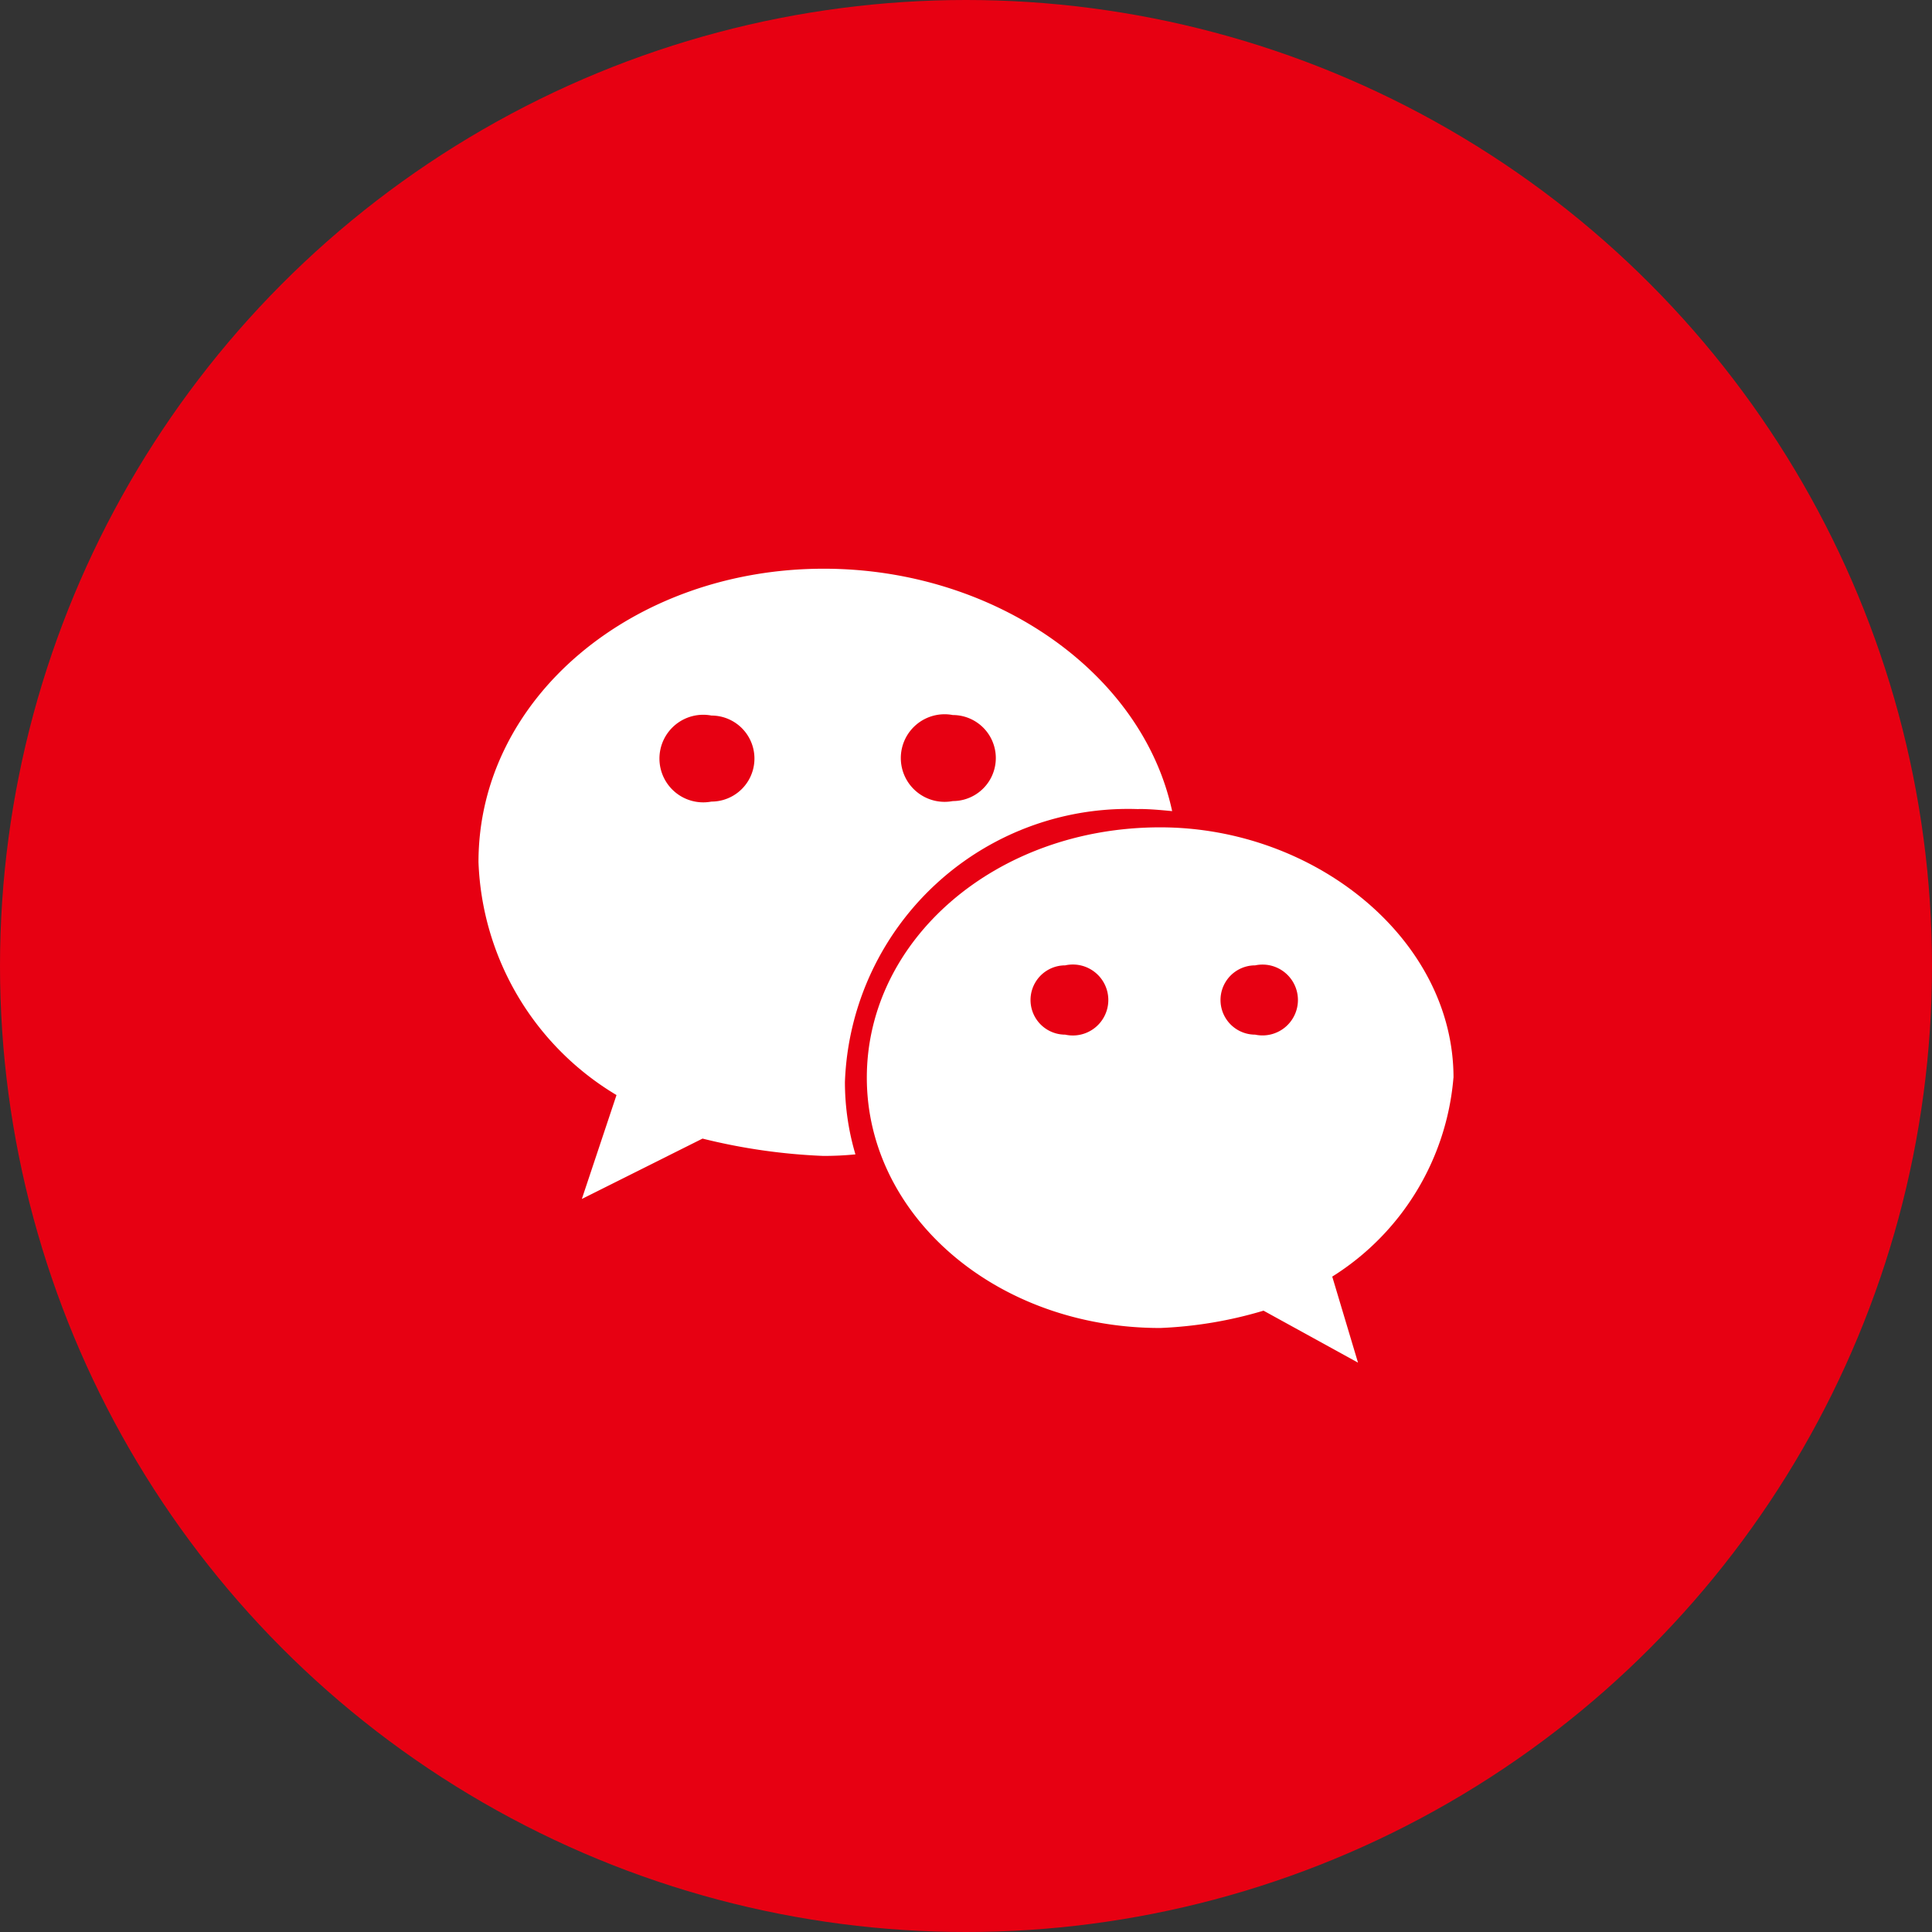
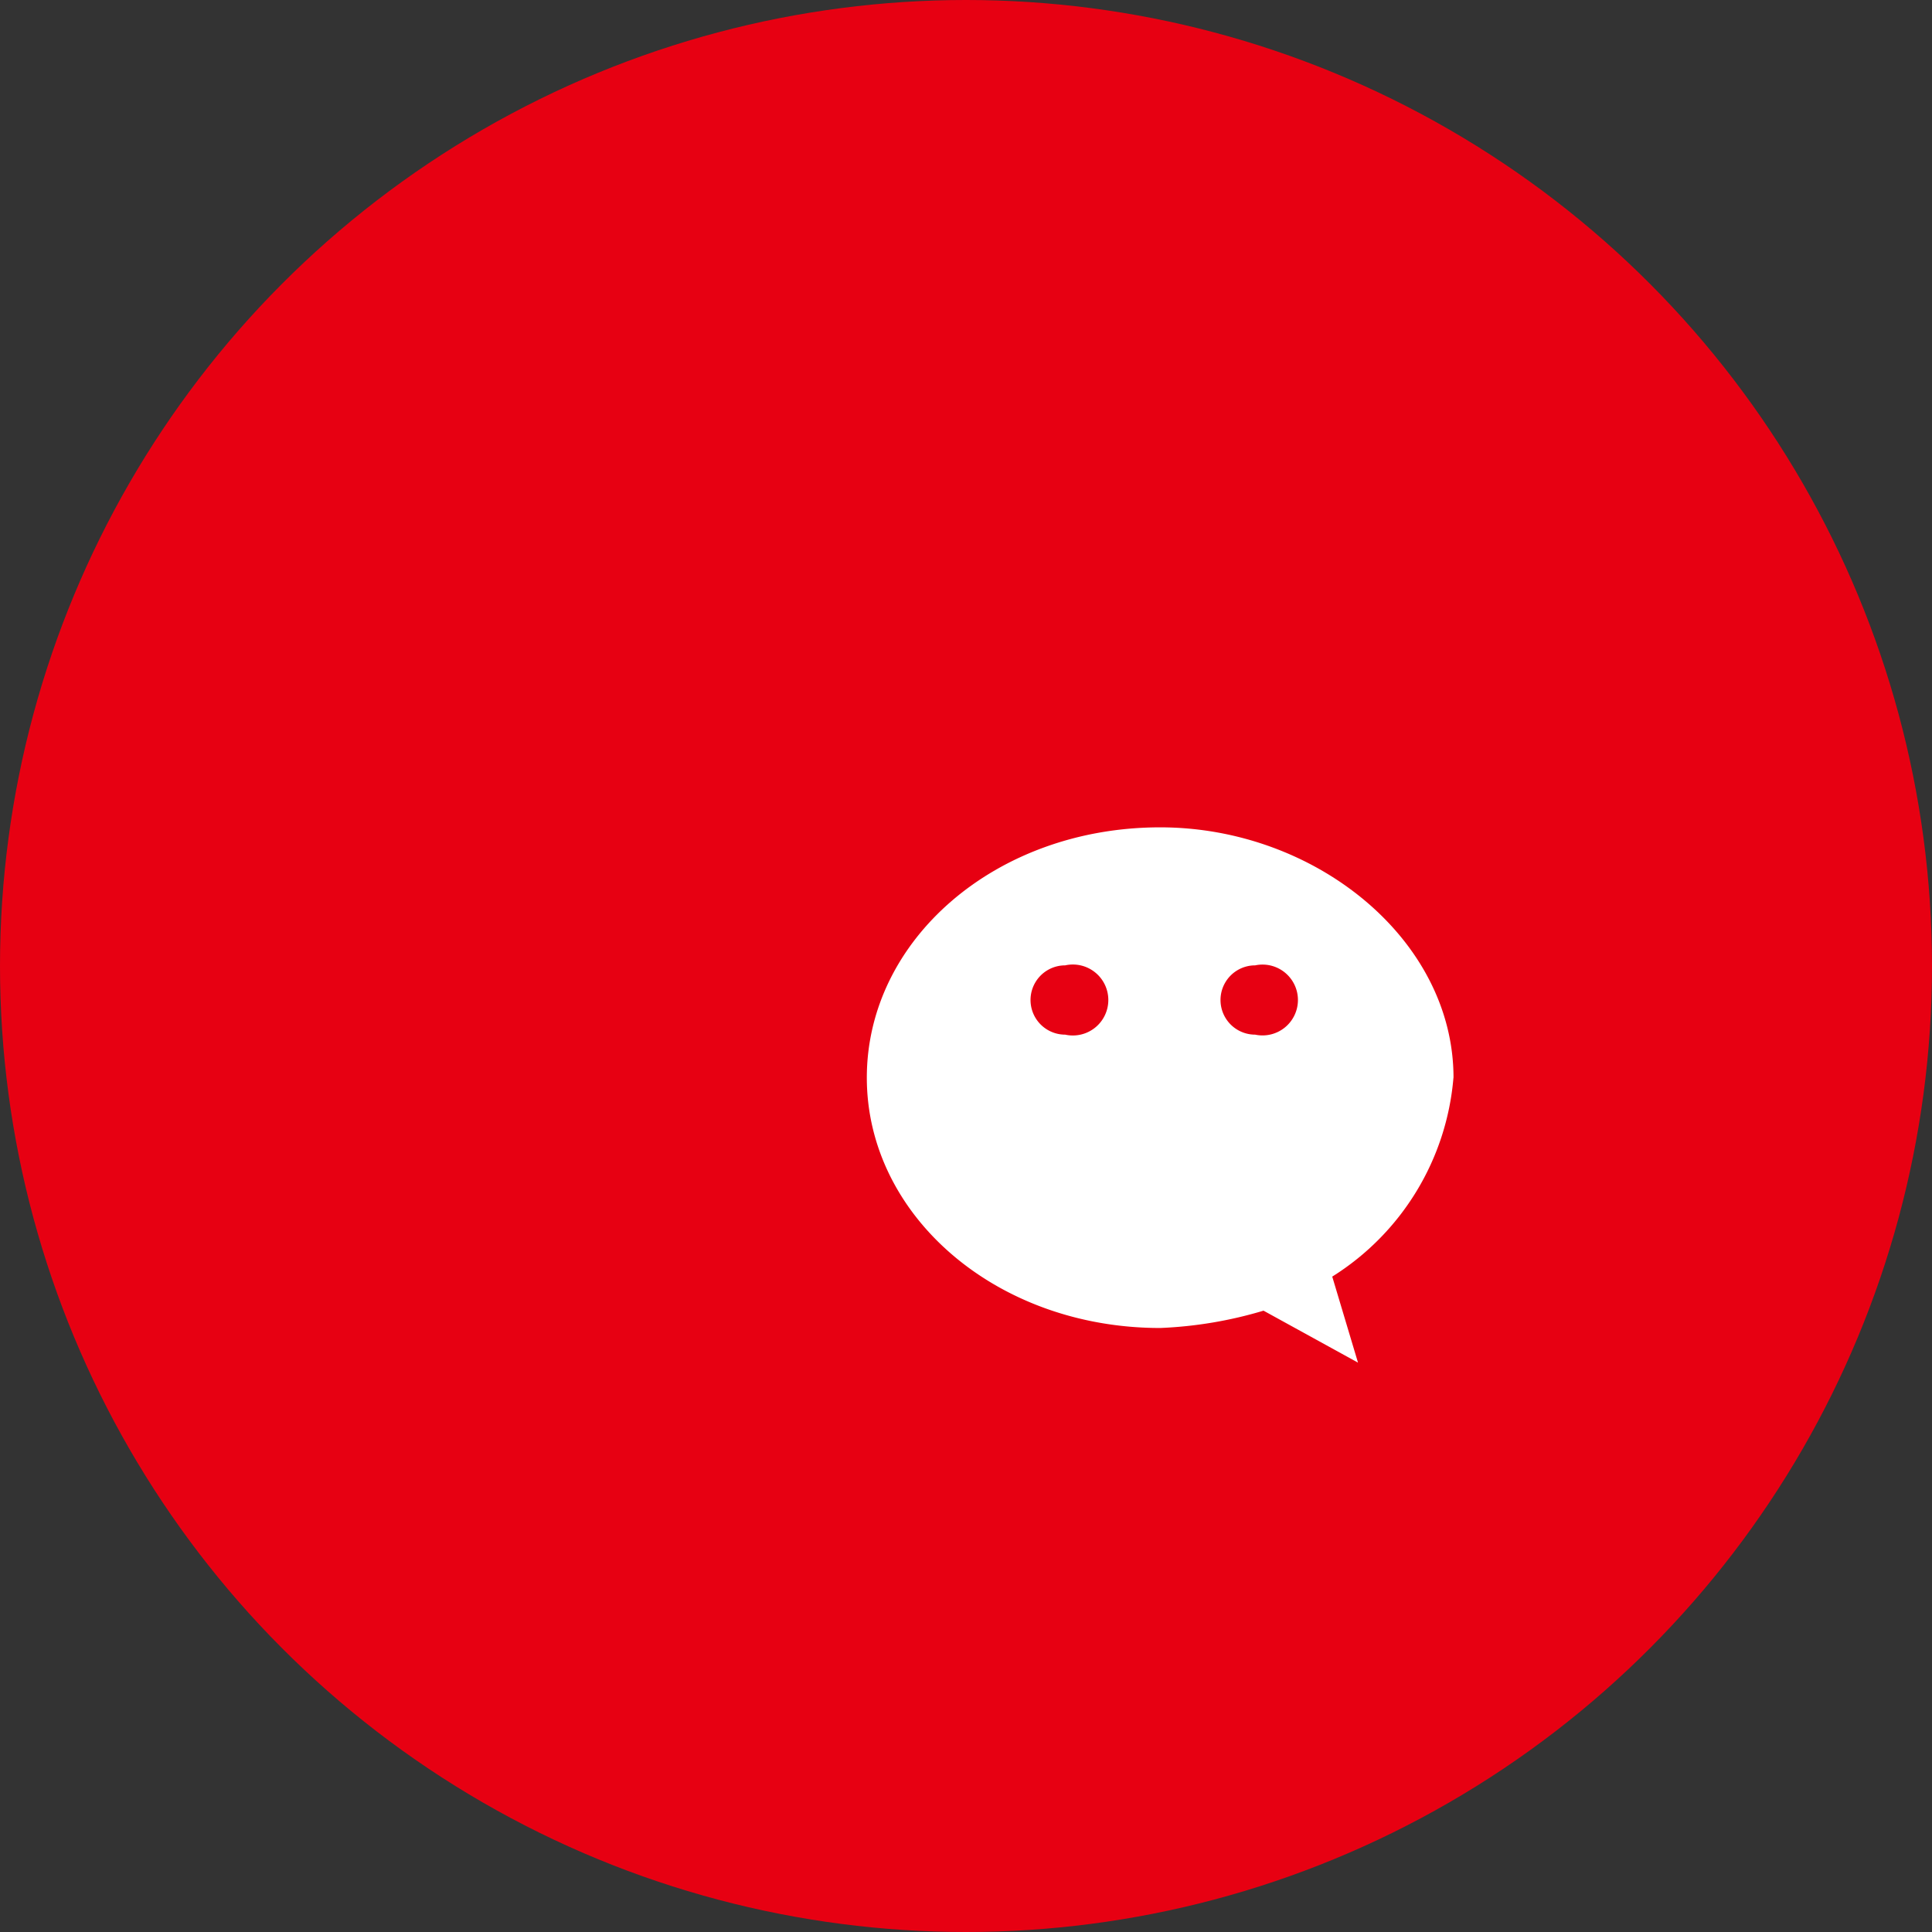
<svg xmlns="http://www.w3.org/2000/svg" width="30" height="30" viewBox="0 0 30 30">
  <rect x="0" y="0" width="30" height="30" fill="#333333" stroke="none" />
  <g id="组_27482" data-name="?27482" transform="translate(-784 -290)">
    <ellipse id="椭圆_3555" data-name="椭圆 3555" cx="15" cy="15" rx="15" ry="15" transform="translate(784 290)" fill="#e70012" />
    <g id="组_18080" data-name="?18080" transform="translate(791.43 298.83)">
-       <path id="路径_144" data-name="路径 144" d="M1699.2,333.162c.171,0,.342.016.521.033-.464-2.159-2.771-3.764-5.41-3.764-2.95,0-5.361,2-5.361,4.555a4.4,4.4,0,0,0,2.143,3.618l-.538,1.613,1.874-.937a9.281,9.281,0,0,0,1.874.269,4.954,4.954,0,0,0,.5-.024,3.949,3.949,0,0,1-.163-1.124,4.4,4.4,0,0,1,4.563-4.237Zm-2.885-1.459a.668.668,0,1,1,0,1.336.68.68,0,1,1,0-1.336Zm-3.748,1.344a.68.68,0,1,1,0-1.336.668.668,0,0,1,0,1.336Zm0,0" transform="translate(-1688.95 -329.43)" fill="#fff" />
      <path id="路径_145" data-name="路径 145" d="M1705.46,338.247c0-2.143-2.143-3.887-4.555-3.887-2.55,0-4.555,1.744-4.555,3.887s2.012,3.887,4.555,3.887a6.49,6.49,0,0,0,1.605-.269l1.467.807-.4-1.336a4.039,4.039,0,0,0,1.882-3.088Zm-6.03-.668a.538.538,0,1,1,0-1.076.551.551,0,1,1,0,1.076Zm2.95,0a.538.538,0,0,1,0-1.076.55.55,0,1,1,0,1.076Zm0,0" transform="translate(-1690.32 -330.343)" fill="#fff" />
    </g>
  </g>
</svg>